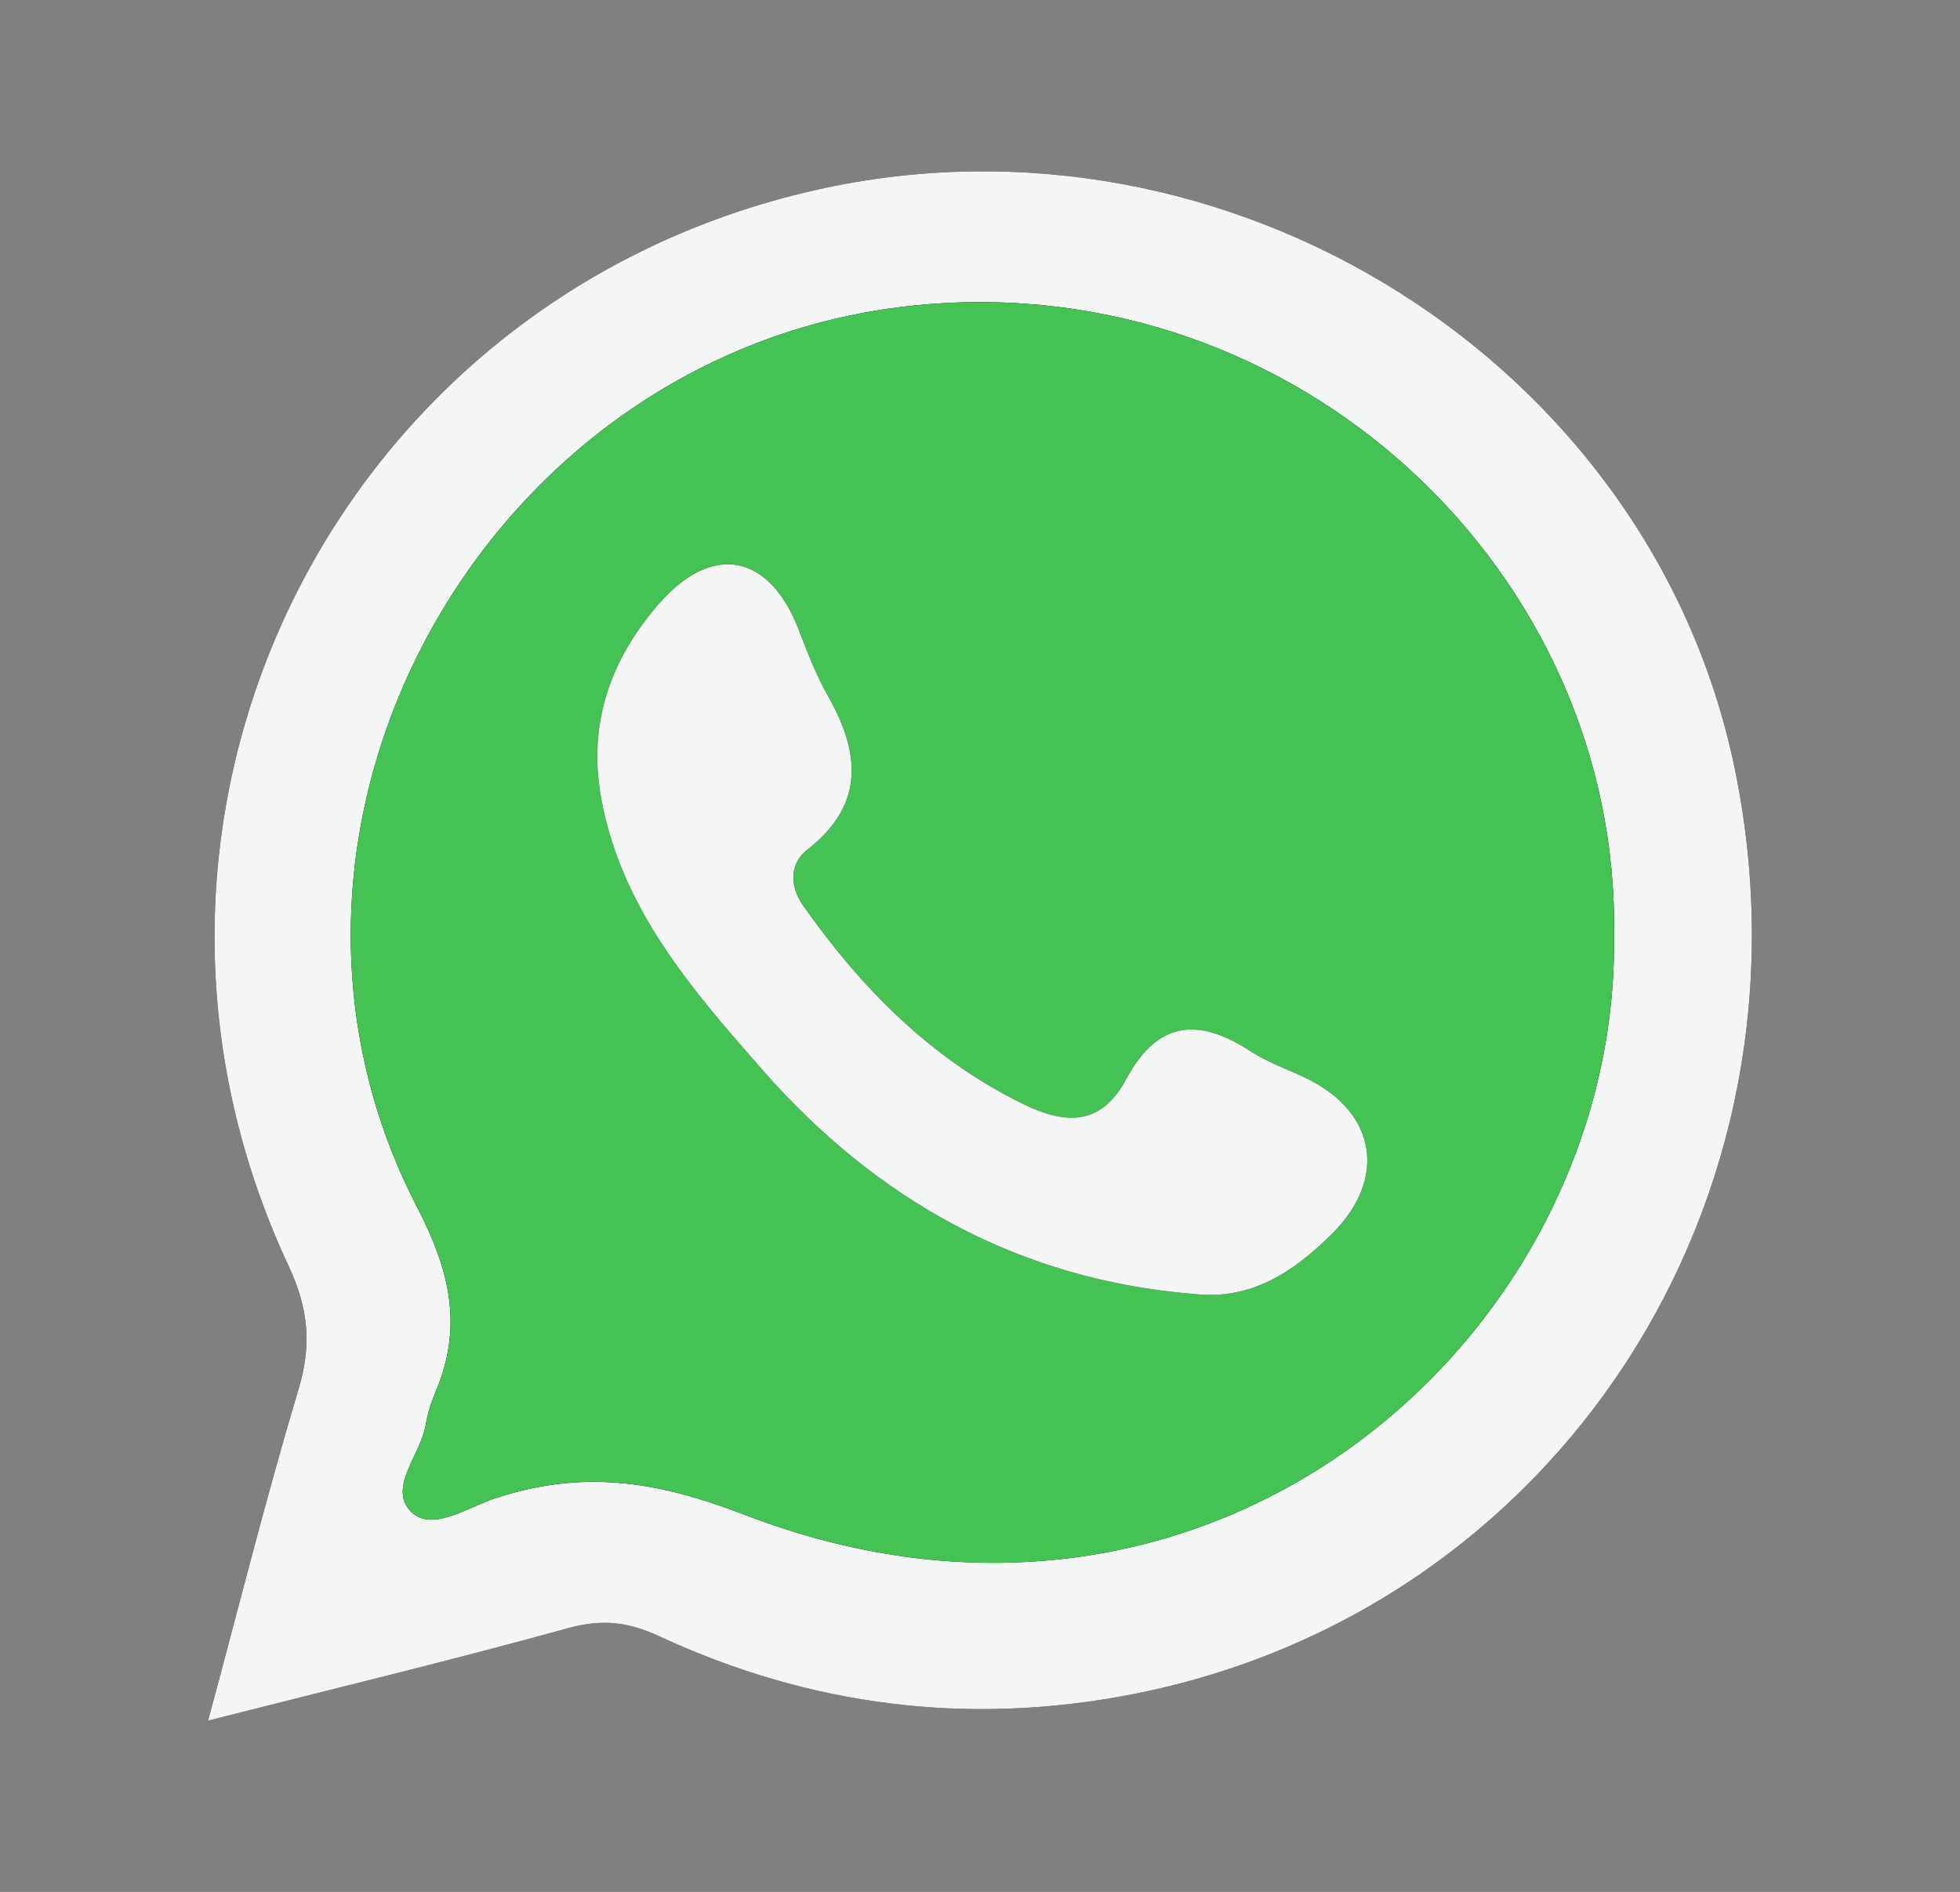
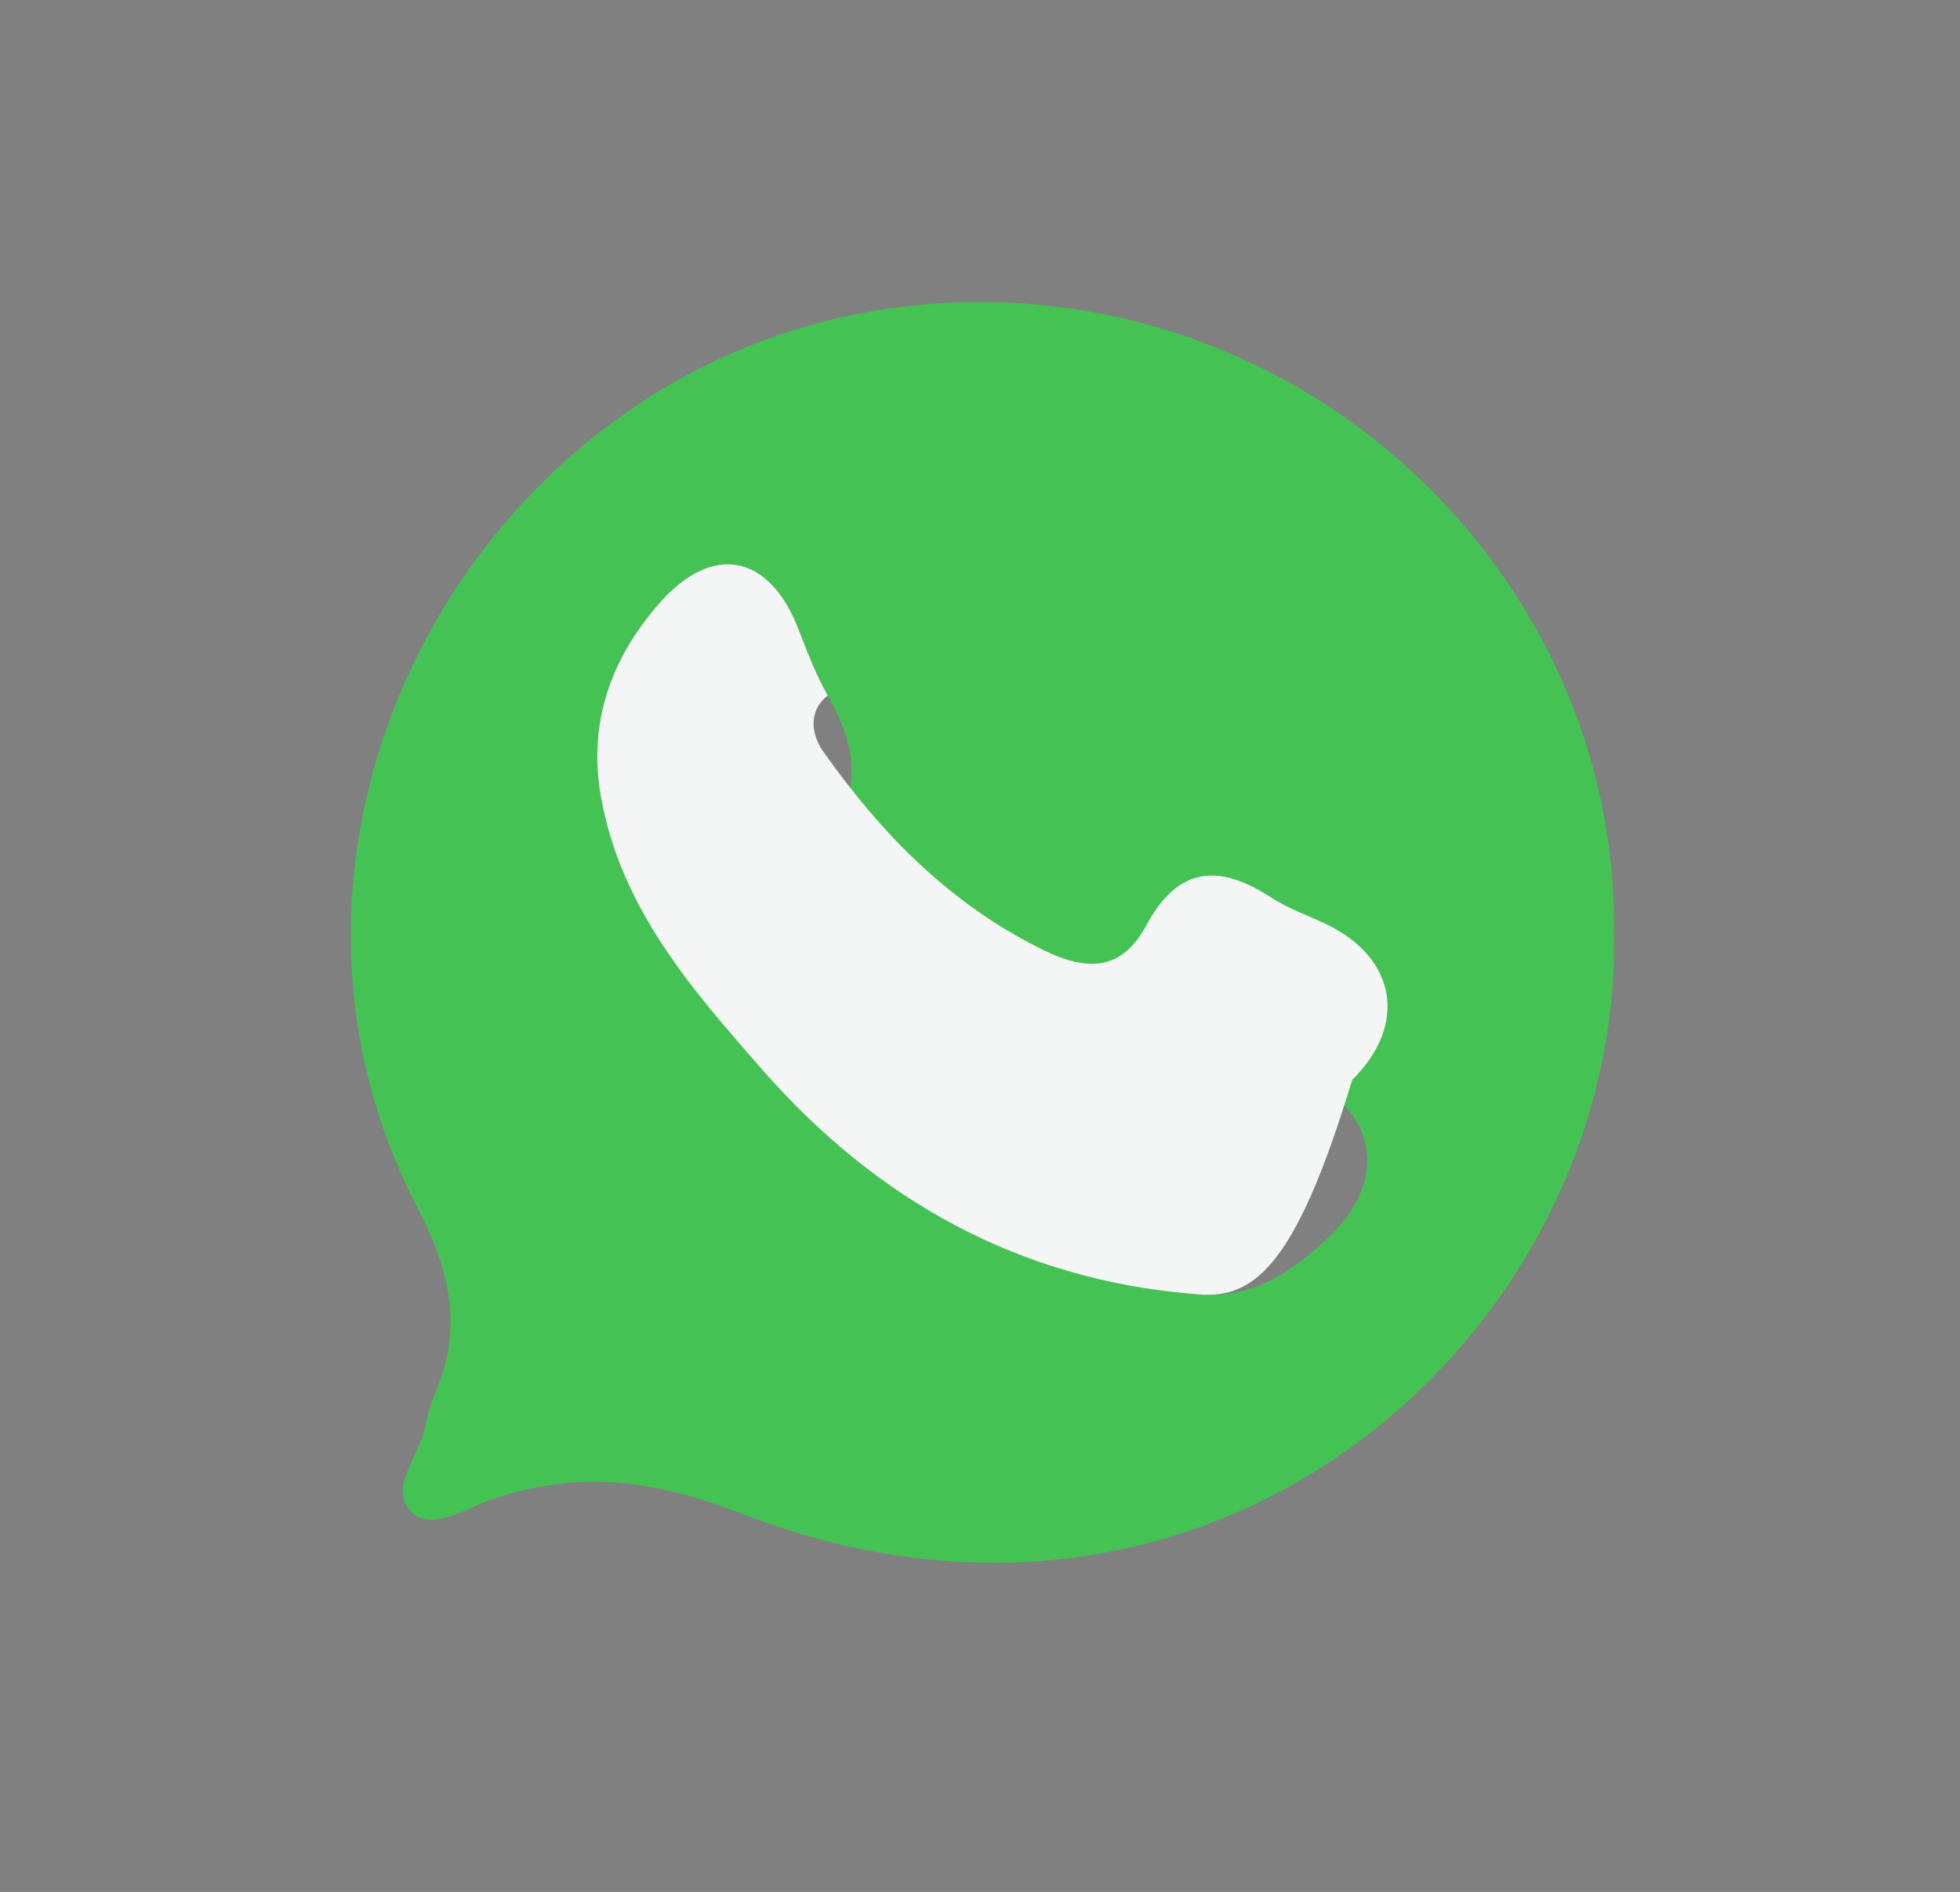
<svg xmlns="http://www.w3.org/2000/svg" version="1.1" id="Capa_1" x="0px" y="0px" width="60.149px" height="58.054px" viewBox="56.306 -5.689 60.149 58.054" enable-background="new 56.306 -5.689 60.149 58.054" xml:space="preserve">
  <rect x="56.306" y="-5.689" width="60.149" height="58.054" fill="#808080" stroke="none" />
  <g id="Capa_1_1_">
</g>
  <g id="s76Zvh_1_">
    <g>
-       <path fill="#010101" d="M62.692,47.108c3.9-0.991,7.489-1.853,11.044-2.838c1.022-0.283,1.835-0.201,2.784,0.24    c4.643,2.158,9.514,2.771,14.539,1.788c13.023-2.546,21.208-15.137,18.488-28.381C106.986,5.444,94.018-2.725,81.33,0.143    C66.54,3.485,58.721,19.408,65.167,33.167c0.608,1.297,0.71,2.411,0.302,3.769C64.482,40.226,63.649,43.563,62.692,47.108z" />
-       <path fill="#F3F6F4" d="M62.692,47.108c0.957-3.545,1.79-6.882,2.777-10.173c0.407-1.358,0.305-2.472-0.302-3.769    C58.721,19.408,66.54,3.485,81.33,0.143c12.688-2.868,25.656,5.301,28.217,17.775c2.72,13.244-5.465,25.835-18.488,28.381    c-5.026,0.982-9.896,0.37-14.539-1.788c-0.949-0.441-1.762-0.523-2.784-0.24C70.181,45.256,66.592,46.117,62.692,47.108z     M105.836,23.007c0.184-11.043-9.604-20.45-21.342-19.336C71.305,4.922,63.015,19.59,69.107,31.354    c1.02,1.969,1.408,3.672,0.565,5.672c-0.134,0.318-0.246,0.656-0.299,0.995c-0.145,0.92-1.178,1.941-0.452,2.676    c0.631,0.638,1.742-0.136,2.572-0.409c2.652-0.873,4.901-0.562,7.656,0.5C93.648,46.378,106.014,35.165,105.836,23.007z" />
      <path fill="#44C354" d="M105.836,23.007c0.178,12.158-12.188,23.371-26.686,17.78c-2.755-1.062-5.005-1.373-7.656-0.5    c-0.83,0.273-1.941,1.047-2.572,0.409c-0.726-0.735,0.307-1.755,0.452-2.676c0.054-0.339,0.165-0.677,0.299-0.995    c0.843-2,0.454-3.703-0.565-5.672C63.015,19.59,71.305,4.922,84.493,3.671C96.232,2.558,106.02,11.965,105.836,23.007z     M92.939,34.016c1.787,0.204,3.09-0.703,4.241-1.844c1.713-1.697,1.358-3.735-0.774-4.771c-0.571-0.278-1.187-0.485-1.714-0.829    c-1.588-1.037-2.847-0.965-3.824,0.849c-0.742,1.379-1.774,1.449-3.181,0.756c-2.846-1.401-4.953-3.556-6.737-6.082    c-0.362-0.513-0.476-1.24,0.137-1.719c1.774-1.387,1.612-2.975,0.621-4.723c-0.364-0.642-0.629-1.343-0.897-2.034    c-0.895-2.307-2.643-2.68-4.305-0.76c-1.437,1.66-2.166,3.616-1.757,5.909c0.612,3.426,2.805,5.92,4.964,8.381    C83.21,31.136,87.586,33.58,92.939,34.016z" />
-       <path fill="#F3F6F4" d="M92.939,34.016c-5.353-0.436-9.729-2.88-13.226-6.866c-2.159-2.461-4.352-4.955-4.964-8.381    c-0.409-2.293,0.32-4.249,1.757-5.909c1.662-1.92,3.41-1.547,4.305,0.76c0.268,0.691,0.534,1.392,0.897,2.034    c0.992,1.748,1.153,3.336-0.621,4.723c-0.613,0.479-0.5,1.206-0.137,1.719c1.784,2.526,3.891,4.681,6.737,6.082    c1.407,0.693,2.439,0.622,3.181-0.756c0.976-1.814,2.235-1.886,3.824-0.849c0.527,0.344,1.142,0.551,1.714,0.829    c2.132,1.036,2.487,3.073,0.774,4.771C96.029,33.313,94.725,34.22,92.939,34.016z" />
+       <path fill="#F3F6F4" d="M92.939,34.016c-5.353-0.436-9.729-2.88-13.226-6.866c-2.159-2.461-4.352-4.955-4.964-8.381    c-0.409-2.293,0.32-4.249,1.757-5.909c1.662-1.92,3.41-1.547,4.305,0.76c0.268,0.691,0.534,1.392,0.897,2.034    c-0.613,0.479-0.5,1.206-0.137,1.719c1.784,2.526,3.891,4.681,6.737,6.082    c1.407,0.693,2.439,0.622,3.181-0.756c0.976-1.814,2.235-1.886,3.824-0.849c0.527,0.344,1.142,0.551,1.714,0.829    c2.132,1.036,2.487,3.073,0.774,4.771C96.029,33.313,94.725,34.22,92.939,34.016z" />
    </g>
  </g>
</svg>